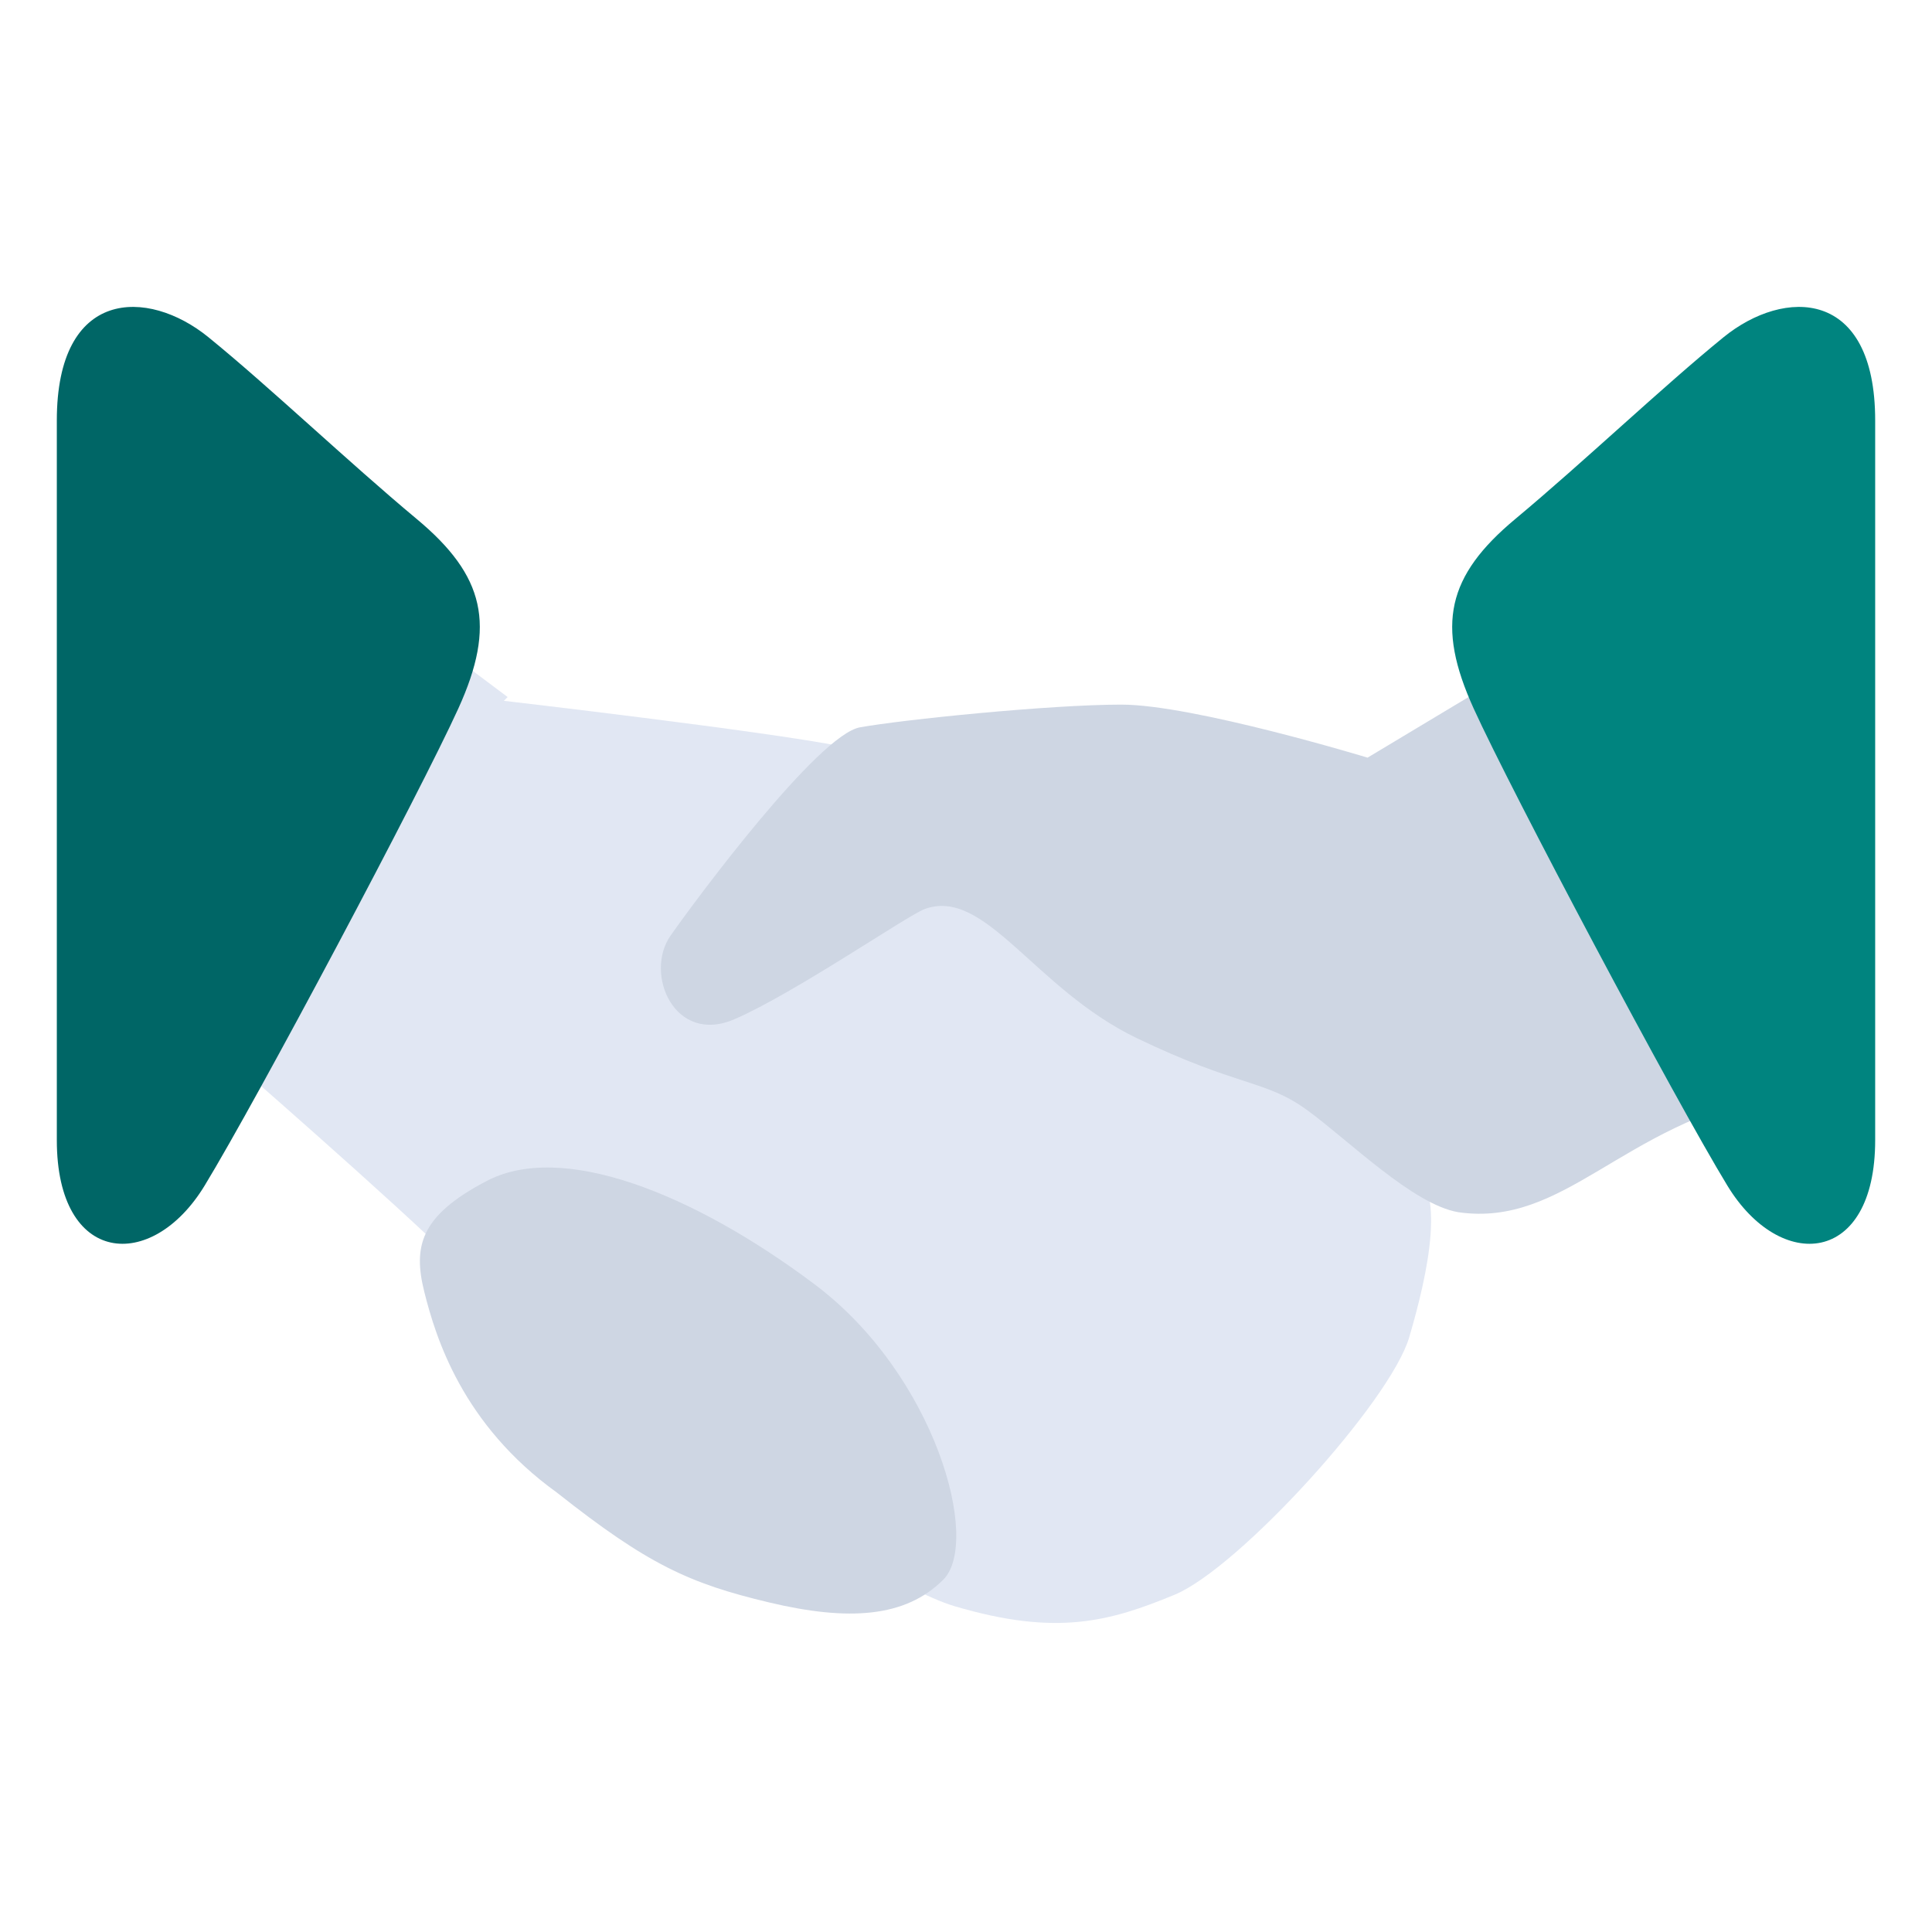
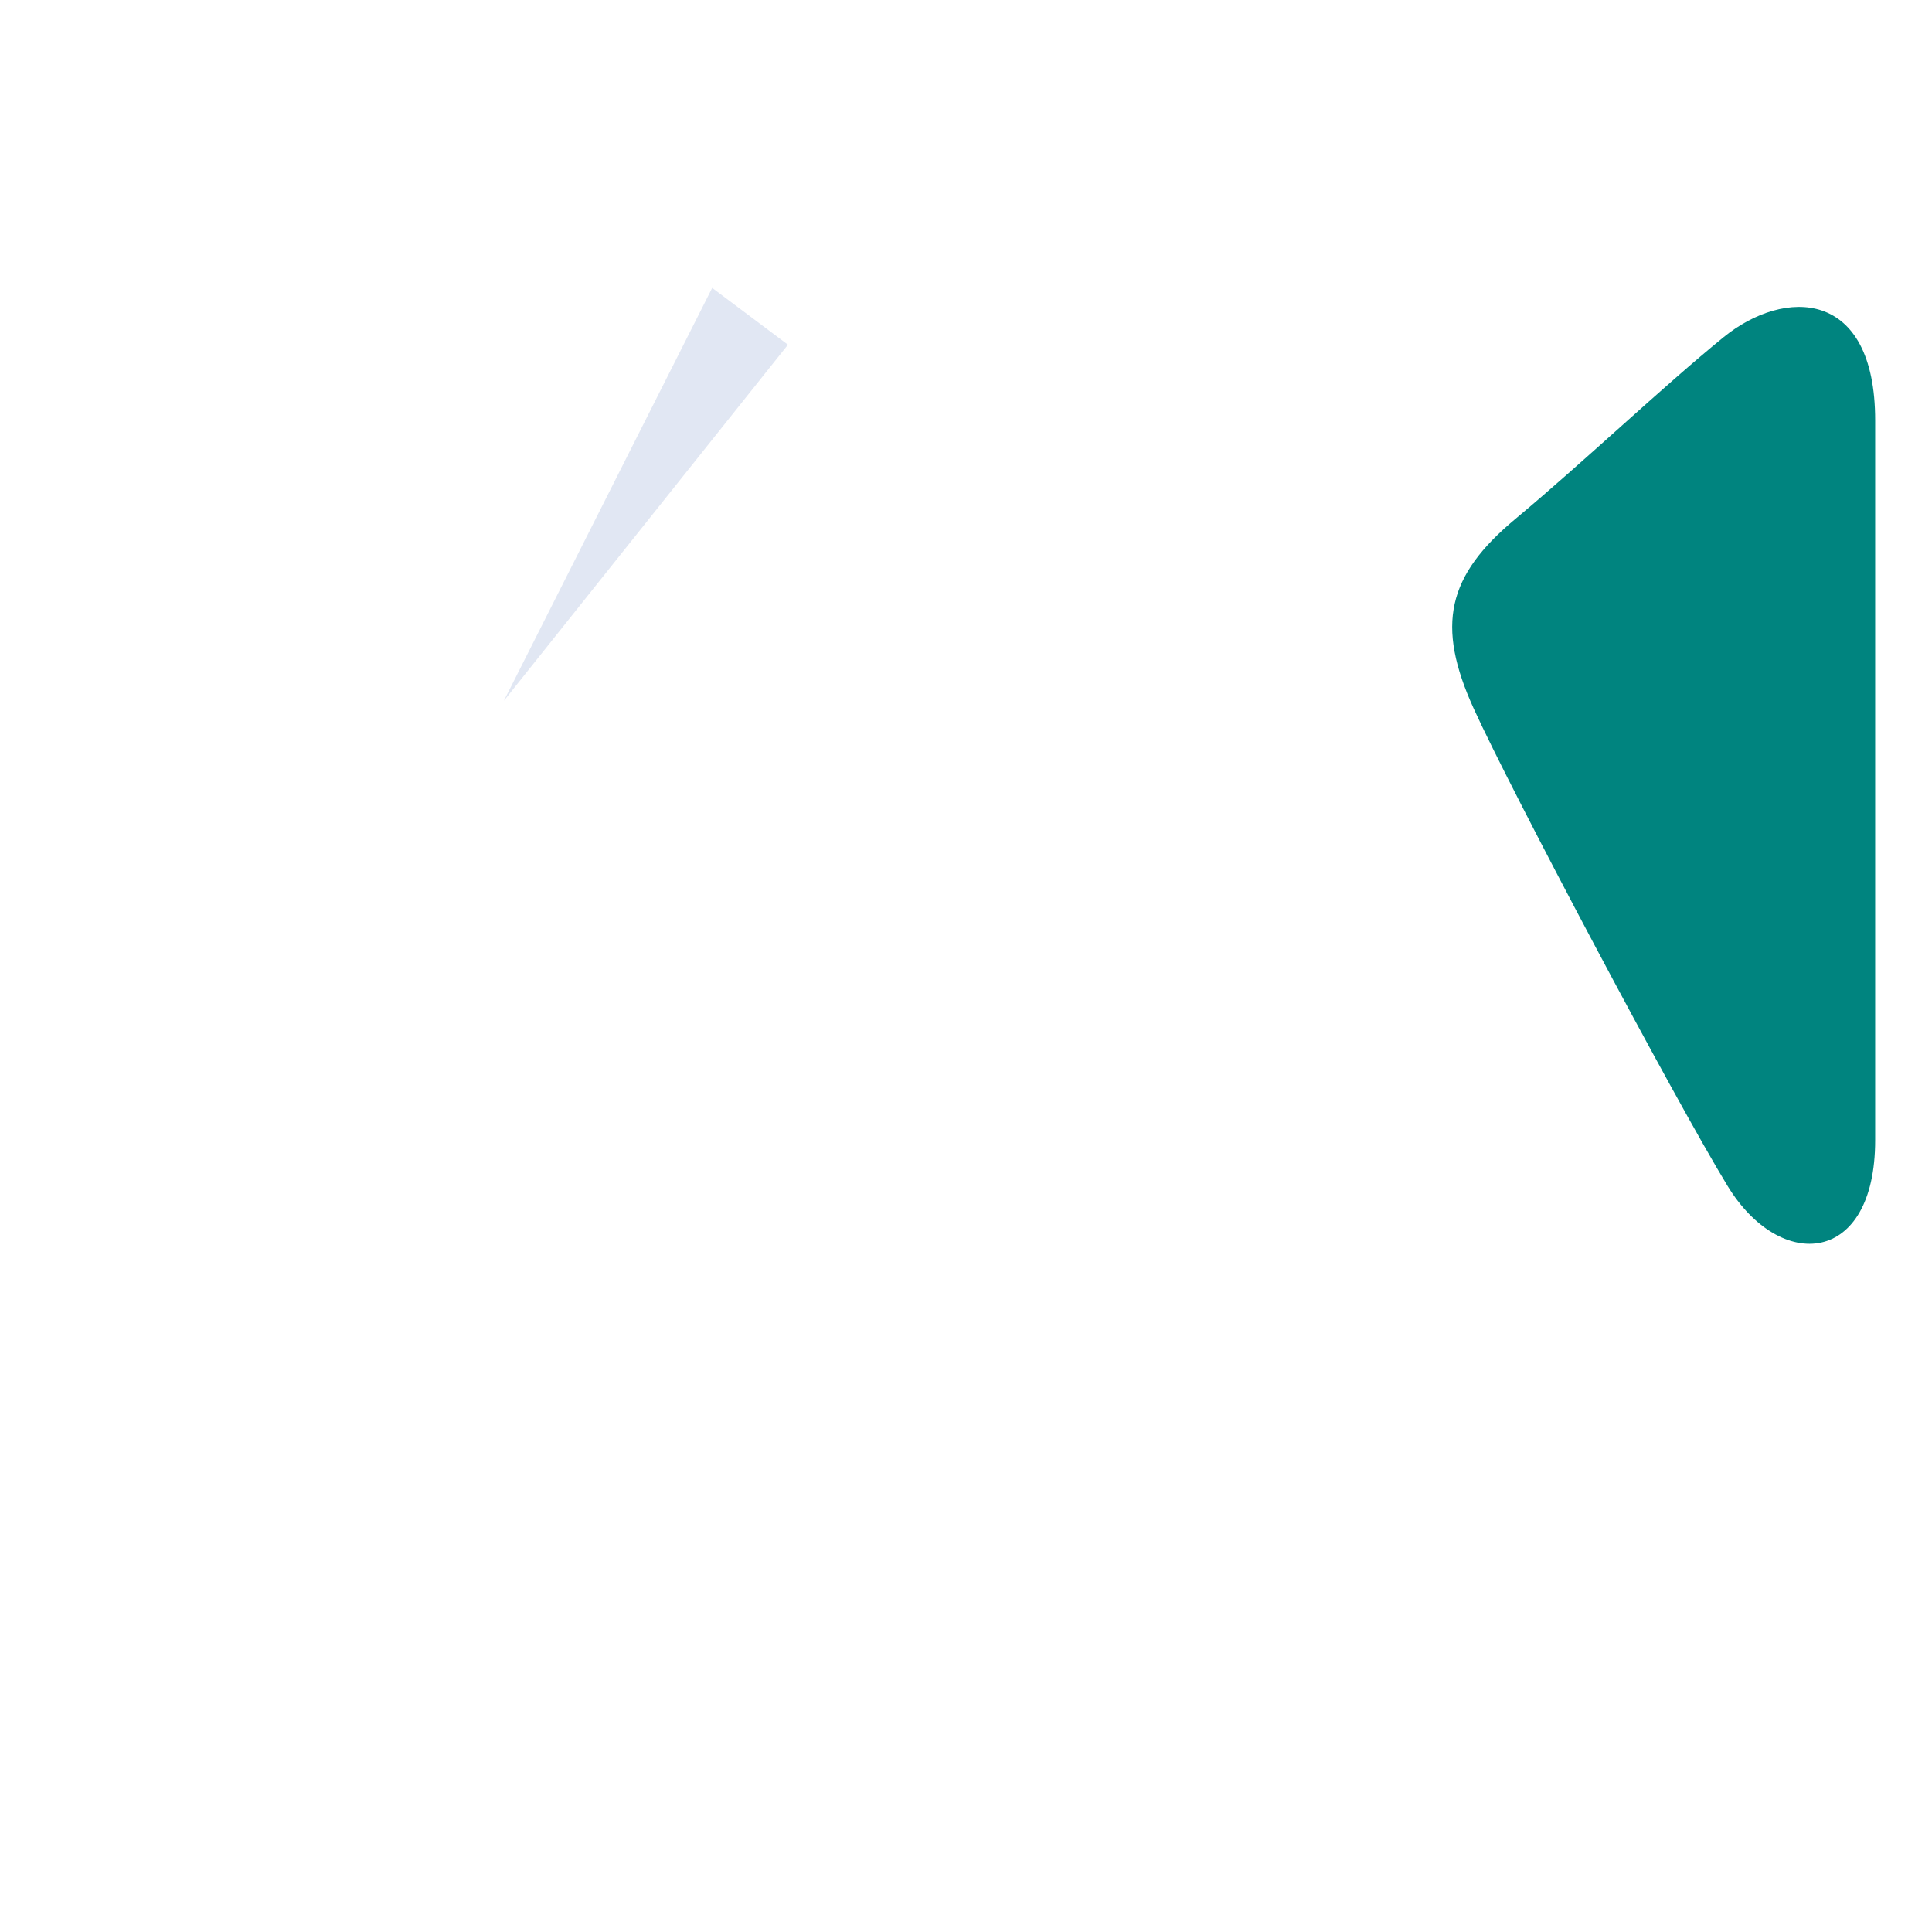
<svg xmlns="http://www.w3.org/2000/svg" id="Layer_1" version="1.1" viewBox="0 0 51 51">
  <defs>
    <style>
      .st0 {
        fill: #e1e7f3;
      }

      .st1 {
        fill: #ced6e3;
      }

      .st2 {
        fill: #066;
      }

      .st3 {
        fill: #00847f;
      }
    </style>
  </defs>
  <g>
-     <path class="st0" d="M13.3,18.5s6.9.8,8.9,1.2,8.3,6.6,10.3,7.9,3.7,2.7,4.7,3.2.5,2.8,0,4.5-4.5,6.1-6.2,6.8-3.1,1.1-5.8.3-11.5-7.4-13.1-9-6.2-5.6-6.2-5.6l5.5-10.9,2,1.5Z" />
-     <path class="st1" d="M40.1,17.6l-4,2.4s-4.6-1.4-6.5-1.4-5.8.4-6.9.6-4.3,4.5-5,5.5.1,2.9,1.7,2.2,4.5-2.7,5-2.9c1.6-.6,2.9,2.1,5.6,3.4s3.4,1.1,4.5,1.9,2.8,2.5,4,2.7c2.8.4,4.3-2.3,8.3-3.1l-6.8-11.2Z" />
-     <path class="st1" d="M12.8,31.2c-1.7.9-1.9,1.7-1.6,2.9s1,3.5,3.5,5.3c2.4,1.9,3.5,2.4,5.6,2.9s3.6.4,4.6-.6-.2-5.4-3.4-7.8-6.7-3.8-8.7-2.7Z" />
+     <path class="st0" d="M13.3,18.5l5.5-10.9,2,1.5Z" />
  </g>
-   <path class="st2" d="M1.5,11.1v19c0,3.3,2.5,3.5,3.9,1.2s5.7-10.4,6.7-12.6.7-3.5-1.1-5-3.9-3.5-5.5-4.8-4-1.3-4,2.2Z" />
  <path class="st3" d="M49.5,11.1v19c0,3.3-2.5,3.5-3.9,1.2s-5.7-10.4-6.7-12.6-.7-3.5,1.1-5,3.9-3.5,5.5-4.8,4-1.3,4,2.2Z" />
</svg>